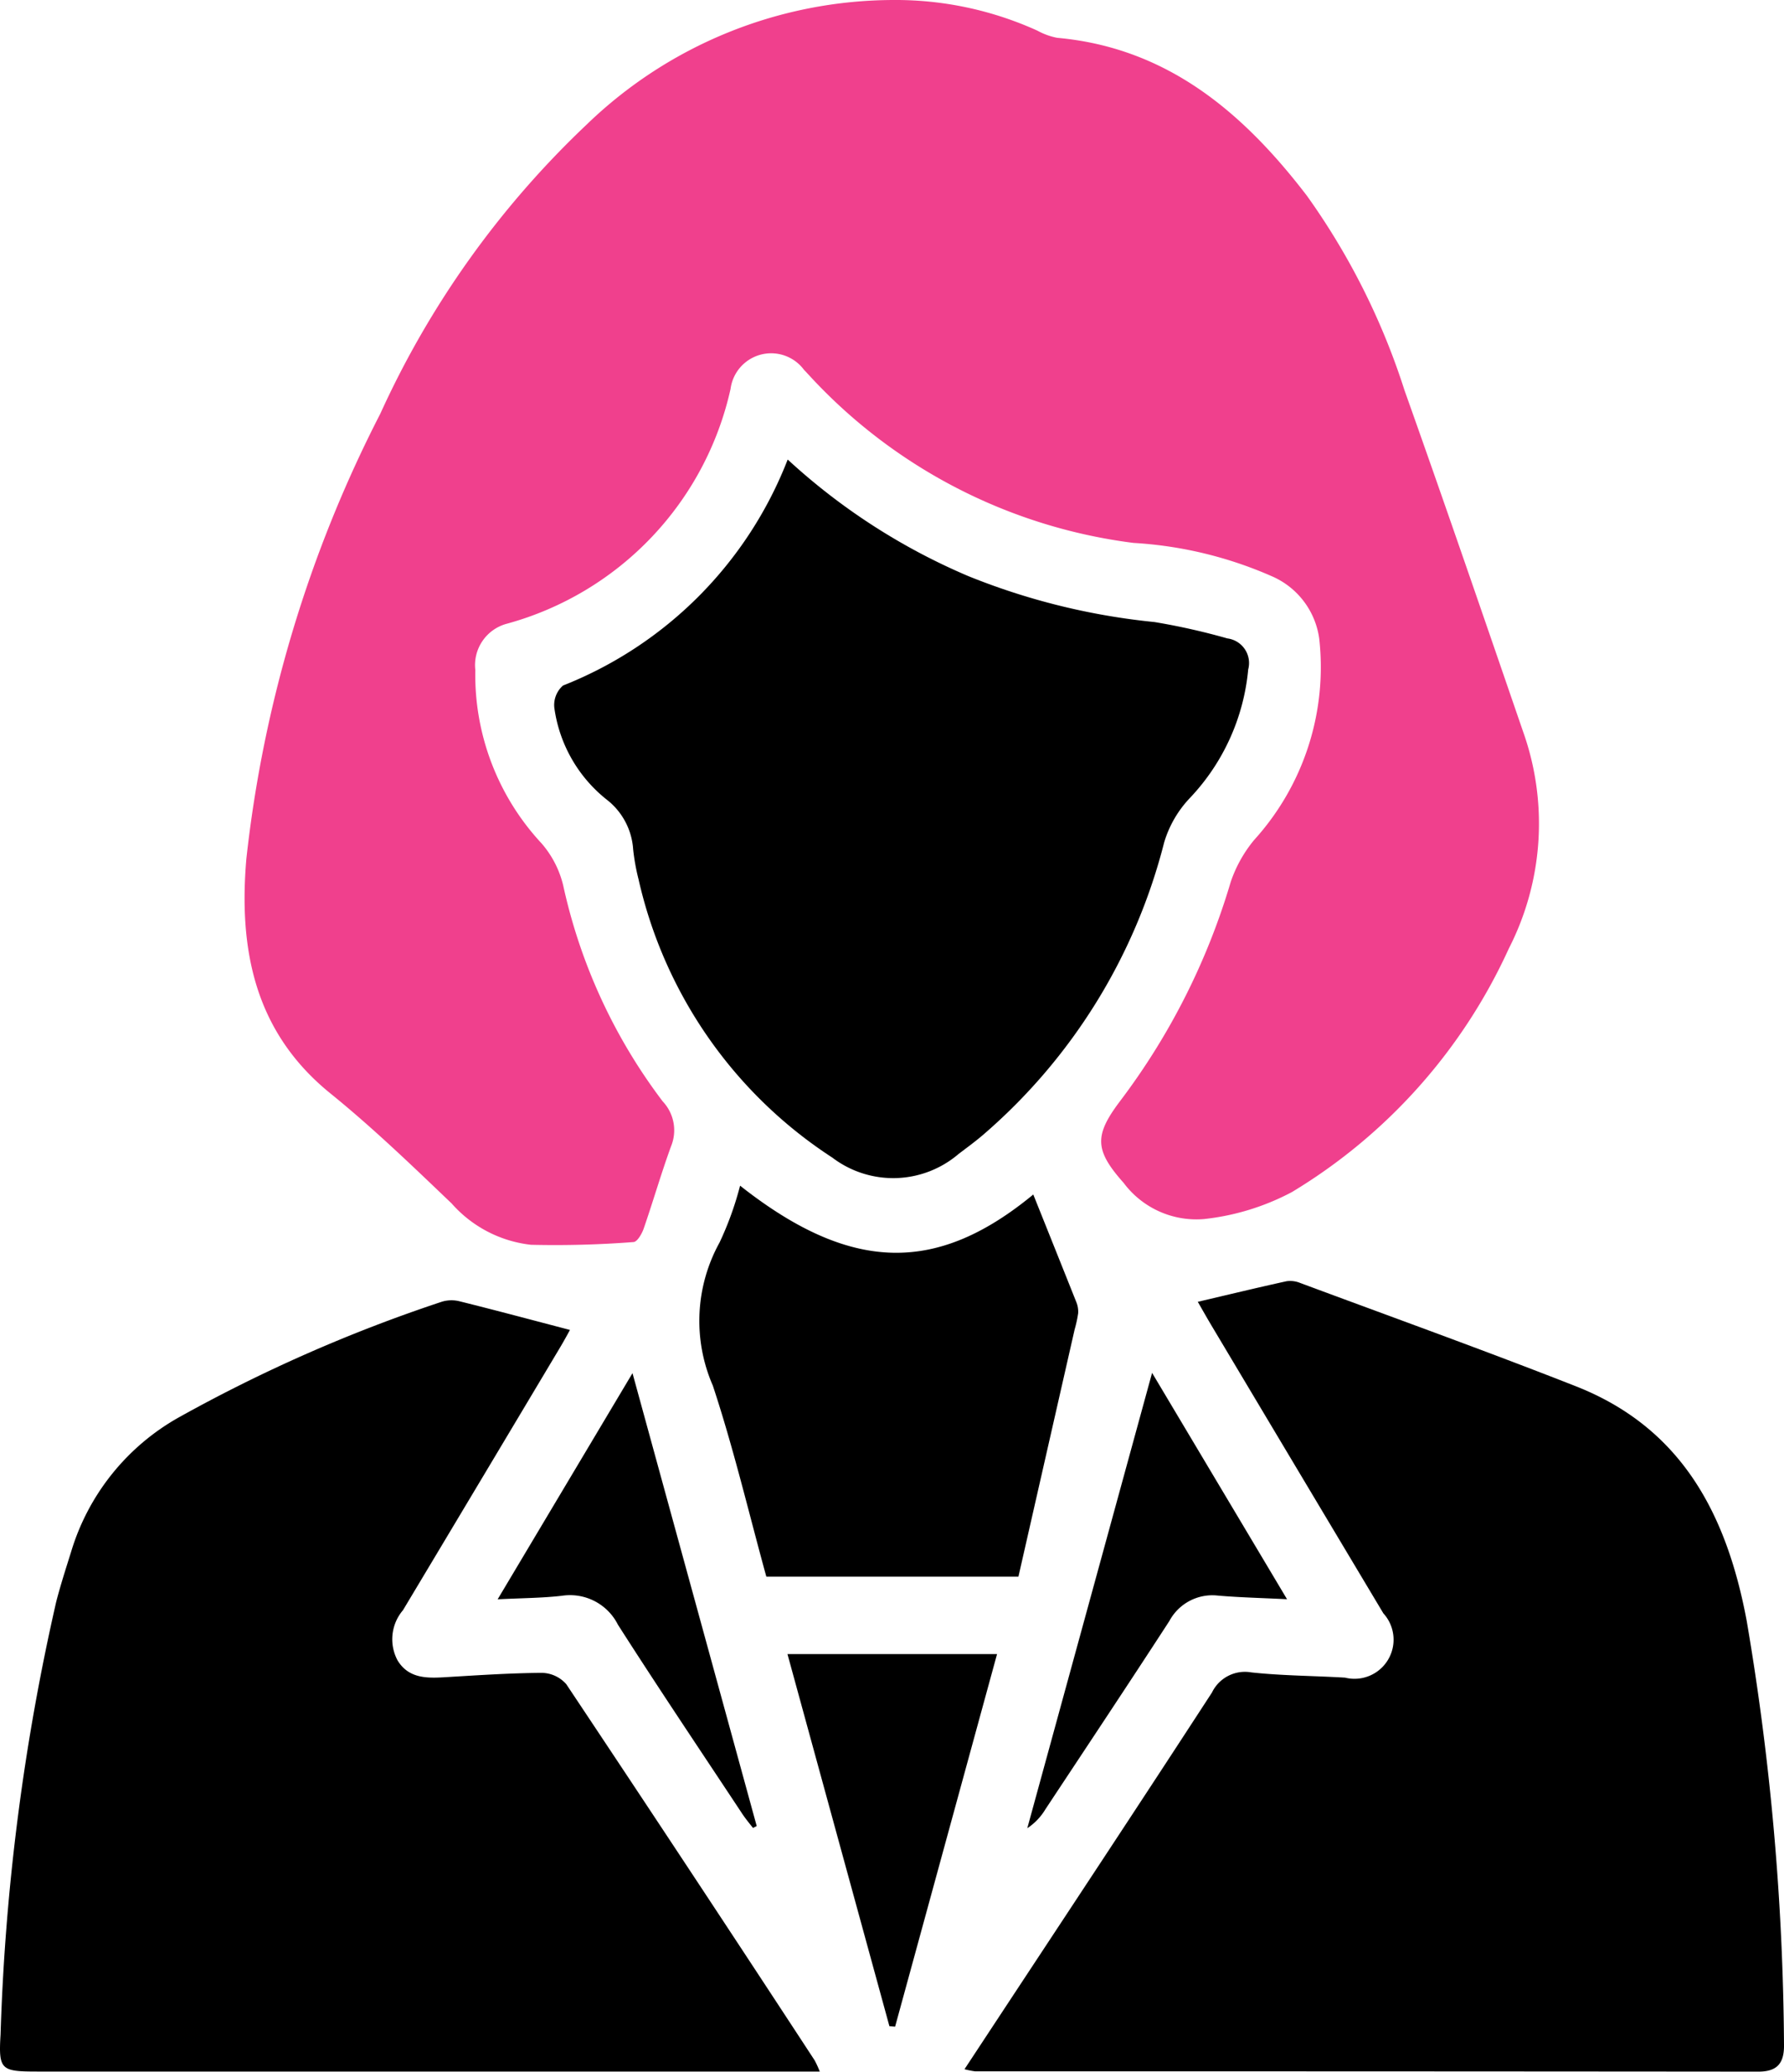
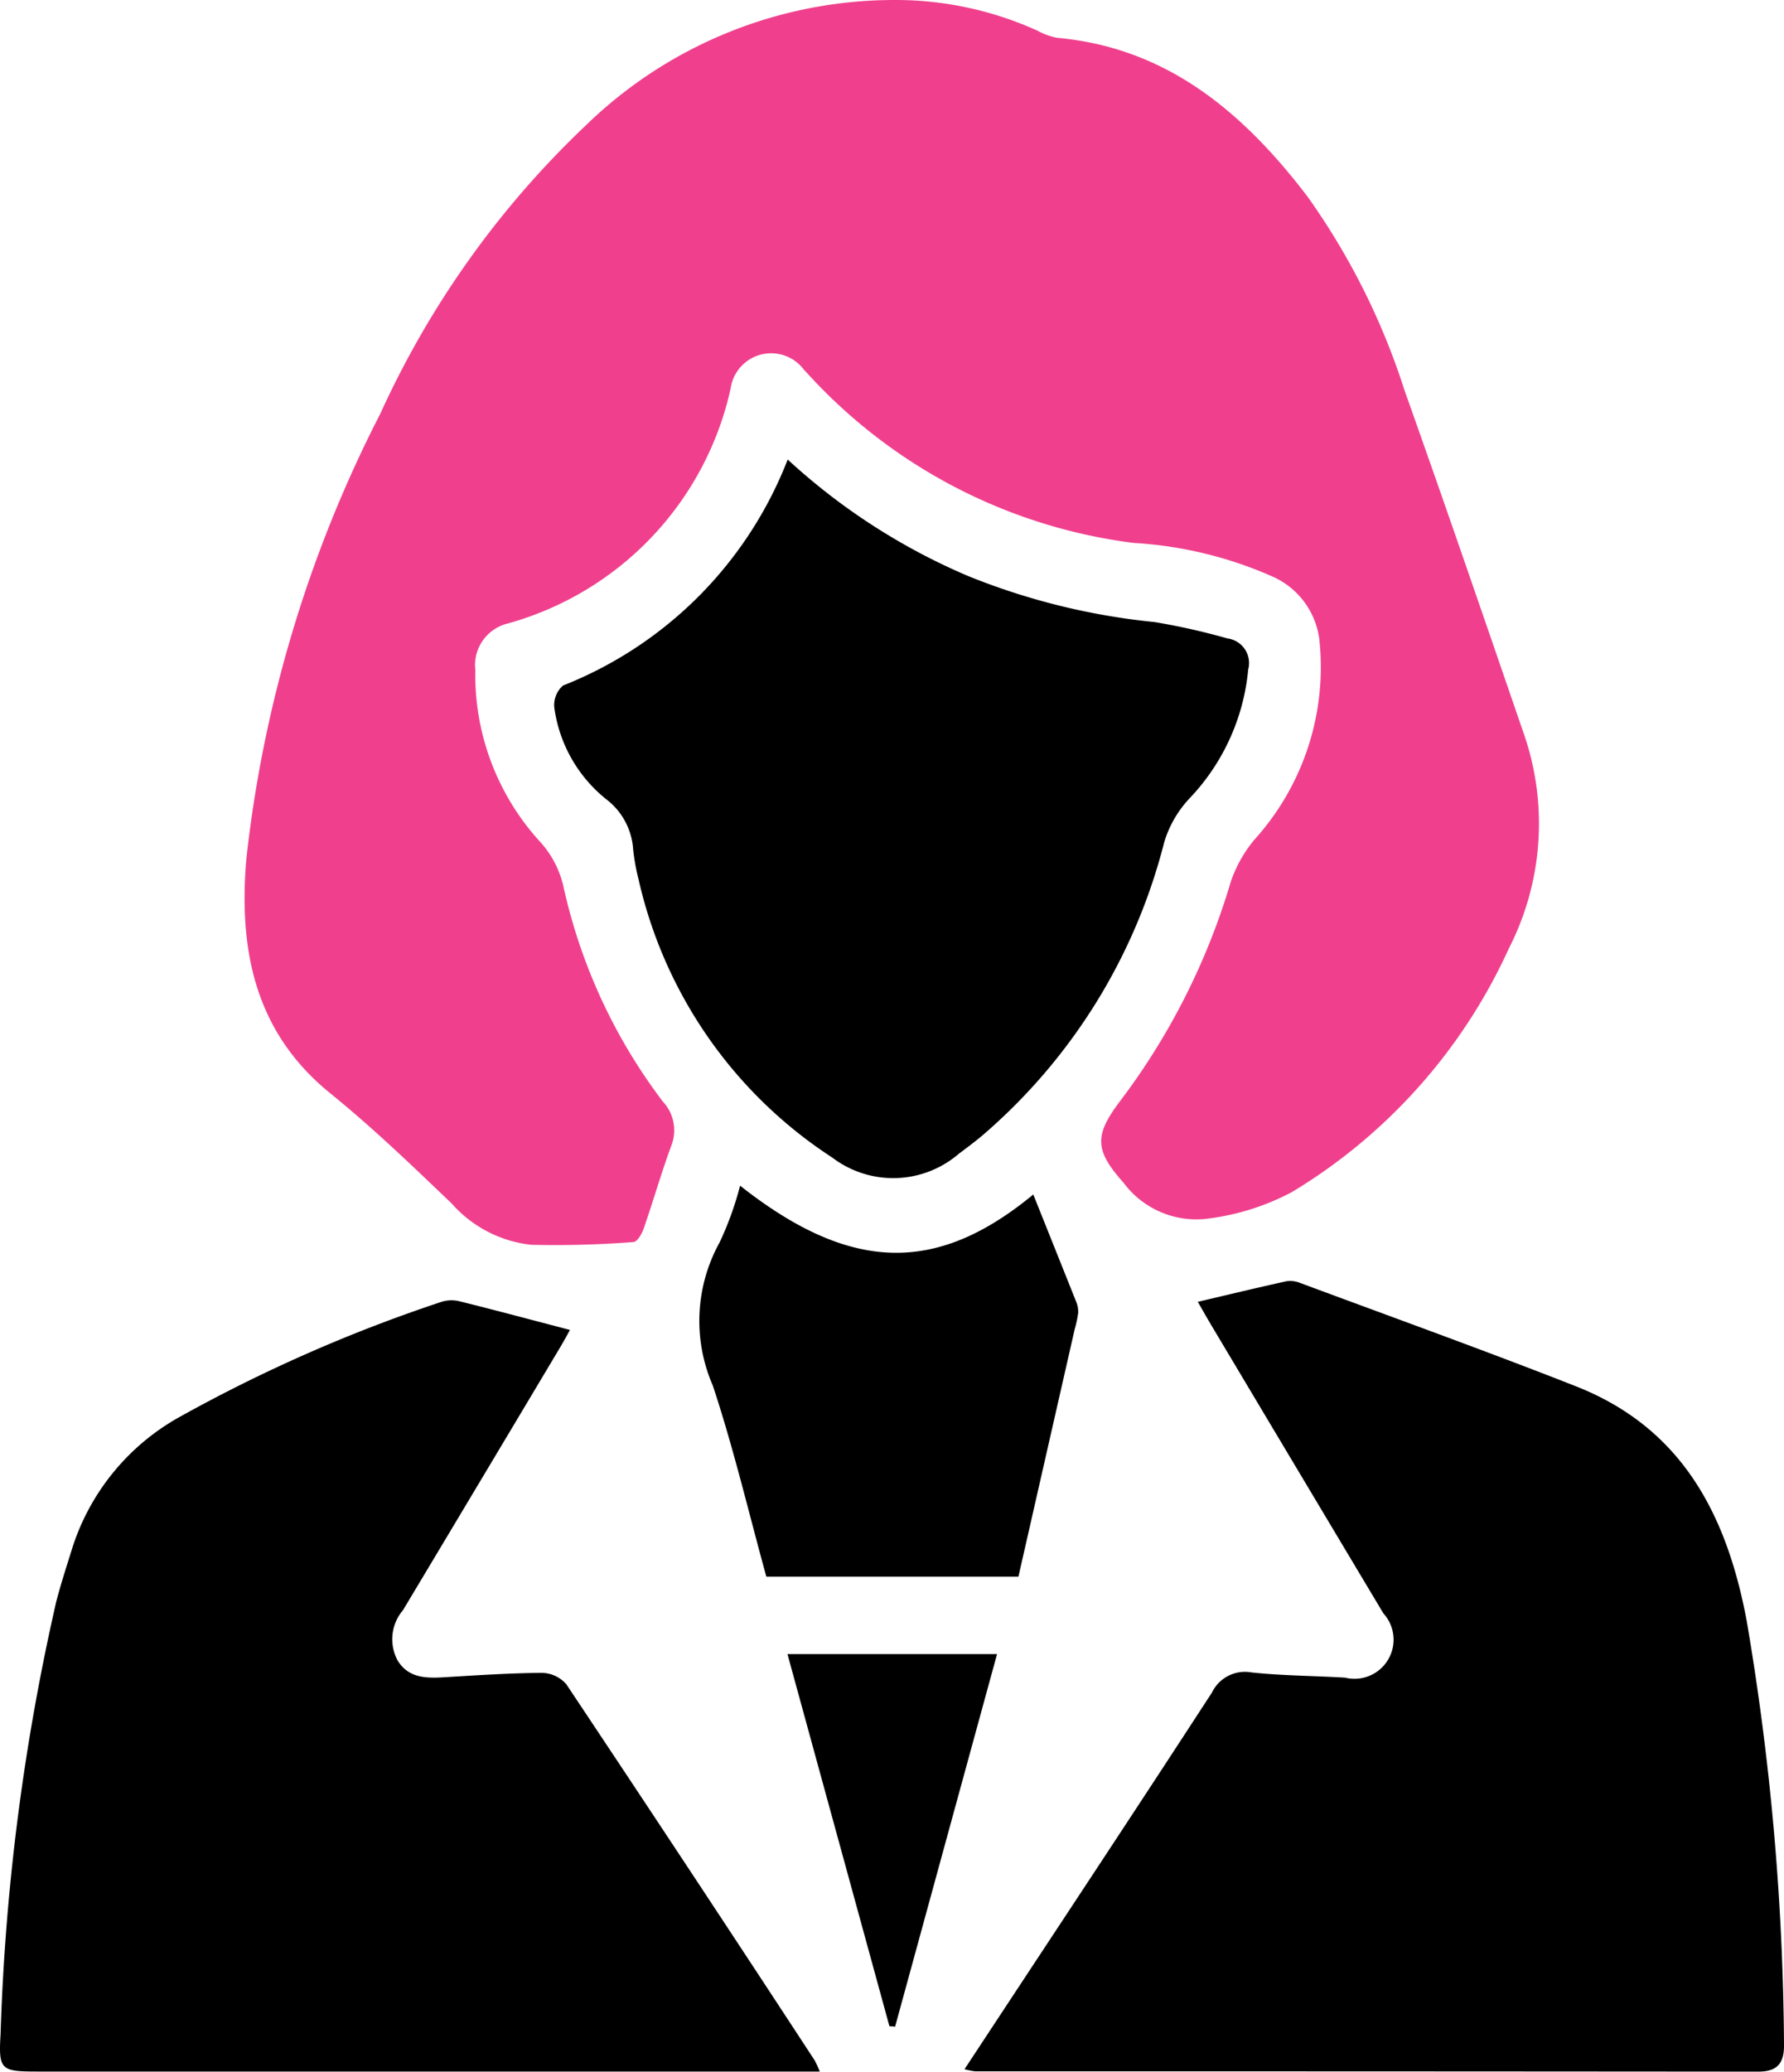
<svg xmlns="http://www.w3.org/2000/svg" width="44.417" height="51.551" viewBox="0 0 44.417 51.551">
  <defs>
    <clipPath id="a">
      <rect width="44.417" height="51.551" fill="none" />
    </clipPath>
  </defs>
  <g transform="translate(0 0)">
    <g transform="translate(0 0)" clip-path="url(#a)">
      <path d="M26.222,0A8.535,8.535,0,0,1,29.79.764a1.678,1.678,0,0,0,.49.177c2.746.246,4.639,1.868,6.219,3.932a17.436,17.436,0,0,1,2.429,4.841c1.006,2.825,1.978,5.661,2.955,8.5a6.82,6.82,0,0,1-.358,5.389,13.7,13.7,0,0,1-5.4,6.06,6.056,6.056,0,0,1-2.19.672,2.26,2.26,0,0,1-2-.9c-.728-.818-.734-1.183-.084-2.042A17.028,17.028,0,0,0,34.6,21.948a3.3,3.3,0,0,1,.582-1.044,6.4,6.4,0,0,0,1.622-5.015,1.985,1.985,0,0,0-1.133-1.529,9.986,9.986,0,0,0-3.49-.85A13.228,13.228,0,0,1,24.1,9.334c-.041-.043-.079-.087-.121-.128a1.019,1.019,0,0,0-1.831.472,7.817,7.817,0,0,1-5.567,5.842,1.066,1.066,0,0,0-.788,1.152,6.157,6.157,0,0,0,1.65,4.315,2.48,2.48,0,0,1,.539,1.049,13.745,13.745,0,0,0,2.476,5.37,1.048,1.048,0,0,1,.21,1.114c-.247.676-.446,1.369-.682,2.05-.045.131-.161.332-.254.337a25.465,25.465,0,0,1-2.553.068,3.087,3.087,0,0,1-1.974-1.027c-.982-.938-1.964-1.885-3.018-2.738-1.9-1.537-2.287-3.6-2.094-5.842a31.793,31.793,0,0,1,3.335-11.074A23,23,0,0,1,18.565,3.1,11.022,11.022,0,0,1,26.222,0" transform="translate(-3.959 0)" fill="#f0408d" />
      <path d="M39.608,72.2l.614-.932c1.853-2.813,3.714-5.622,5.55-8.446a.912.912,0,0,1,.982-.5c.773.083,1.554.084,2.331.13a.973.973,0,0,0,.954-1.6q-2.129-3.559-4.254-7.12c-.129-.215-.252-.434-.366-.632.752-.176,1.479-.352,2.208-.512a.653.653,0,0,1,.339.042c2.292.852,4.594,1.679,6.869,2.573,2.636,1.037,3.755,3.189,4.251,5.84a64.963,64.963,0,0,1,.928,10.528c.01.463-.156.686-.638.685q-9.751-.009-19.5-.007a1.976,1.976,0,0,1-.266-.053" transform="translate(-15.597 -20.706)" />
      <path d="M20.406,72.568H.92c-.9,0-.959-.045-.906-.924A56.014,56.014,0,0,1,1.4,60.877c.107-.414.239-.822.367-1.231a5.724,5.724,0,0,1,2.712-3.371,37.988,37.988,0,0,1,6.5-2.856.822.822,0,0,1,.446-.022c.912.226,1.82.47,2.766.717-.038.067-.143.264-.258.455q-1.947,3.261-3.9,6.519A1.114,1.114,0,0,0,9.9,62.34c.266.432.693.443,1.136.418.816-.048,1.633-.105,2.449-.111a.83.83,0,0,1,.613.281q3.113,4.667,6.185,9.362a2.517,2.517,0,0,1,.127.278" transform="translate(0 -21.02)" />
      <path d="M28.582,18.87a15.664,15.664,0,0,0,4.5,2.9,16.811,16.811,0,0,0,4.628,1.14,16.549,16.549,0,0,1,1.813.407.618.618,0,0,1,.52.773A5.365,5.365,0,0,1,38.6,27.279a2.743,2.743,0,0,0-.65,1.117,14.22,14.22,0,0,1-4.52,7.285c-.193.164-.4.315-.6.467a2.505,2.505,0,0,1-3.141.089,11.194,11.194,0,0,1-4.824-6.922,5.308,5.308,0,0,1-.135-.747,1.706,1.706,0,0,0-.663-1.243,3.529,3.529,0,0,1-1.3-2.285.645.645,0,0,1,.216-.55,9.9,9.9,0,0,0,5.593-5.62" transform="translate(-8.966 -7.431)" />
      <path d="M29.74,48.671c2.79,2.2,4.923,2.178,7.3.22q.537,1.338,1.072,2.678a.631.631,0,0,1,.045.279,3.062,3.062,0,0,1-.087.4l-1.4,6.153H30.394c-.437-1.585-.815-3.193-1.332-4.754a4.028,4.028,0,0,1,.166-3.559,8.01,8.01,0,0,0,.512-1.415" transform="translate(-11.314 -19.167)" />
      <path d="M34.881,77.163,32.342,67.9H37.56c-.852,3.11-1.694,6.191-2.538,9.271l-.141-.012" transform="translate(-12.736 -26.74)" />
-       <path d="M45.3,56.355l3.36,5.633c-.64-.032-1.18-.044-1.716-.09a1.215,1.215,0,0,0-1.214.632c-1.018,1.568-2.054,3.124-3.085,4.683a1.469,1.469,0,0,1-.452.473L45.3,56.355" transform="translate(-16.616 -22.193)" />
-       <path d="M23.794,56.362c1.052,3.835,2.073,7.553,3.093,11.272l-.092.047c-.1-.125-.2-.247-.285-.378-1.03-1.557-2.073-3.106-3.078-4.679a1.335,1.335,0,0,0-1.395-.72c-.493.057-.993.057-1.6.088l3.359-5.63" transform="translate(-8.047 -22.195)" />
    </g>
  </g>
</svg>